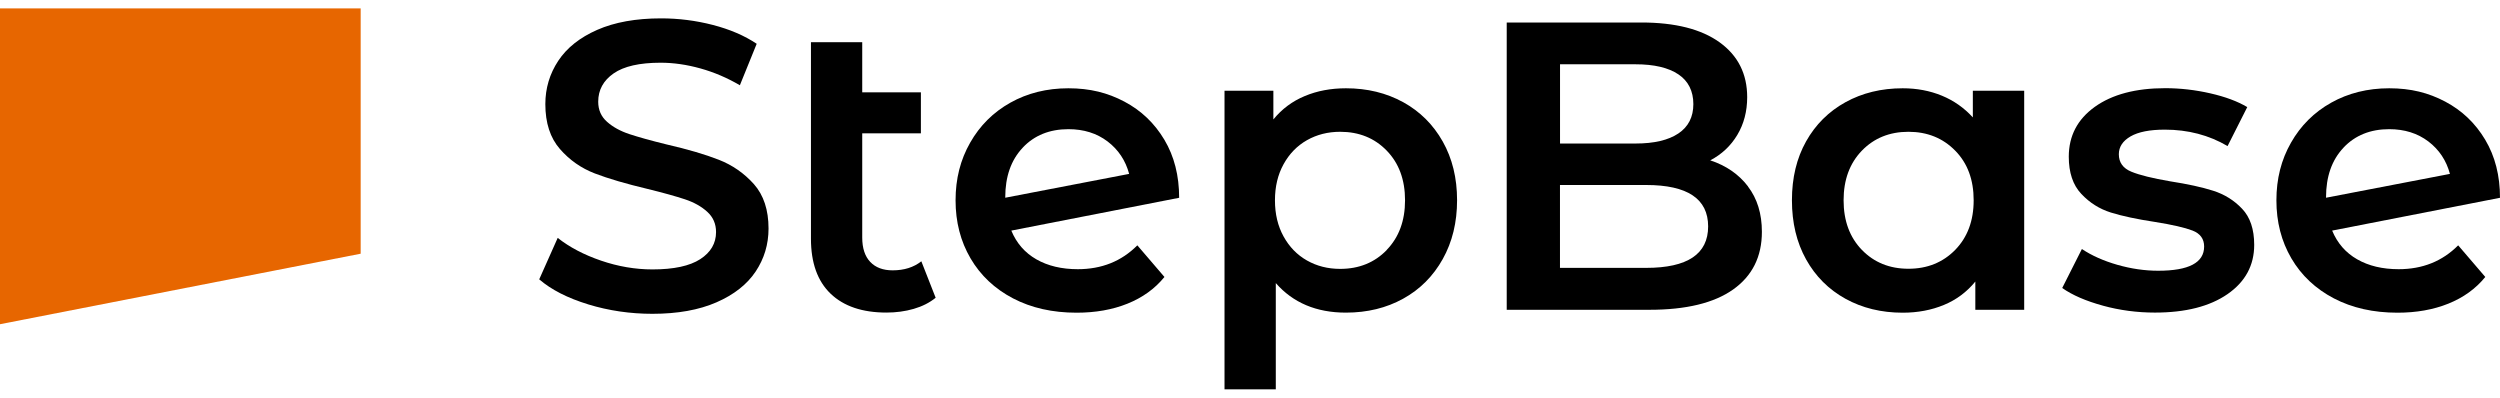
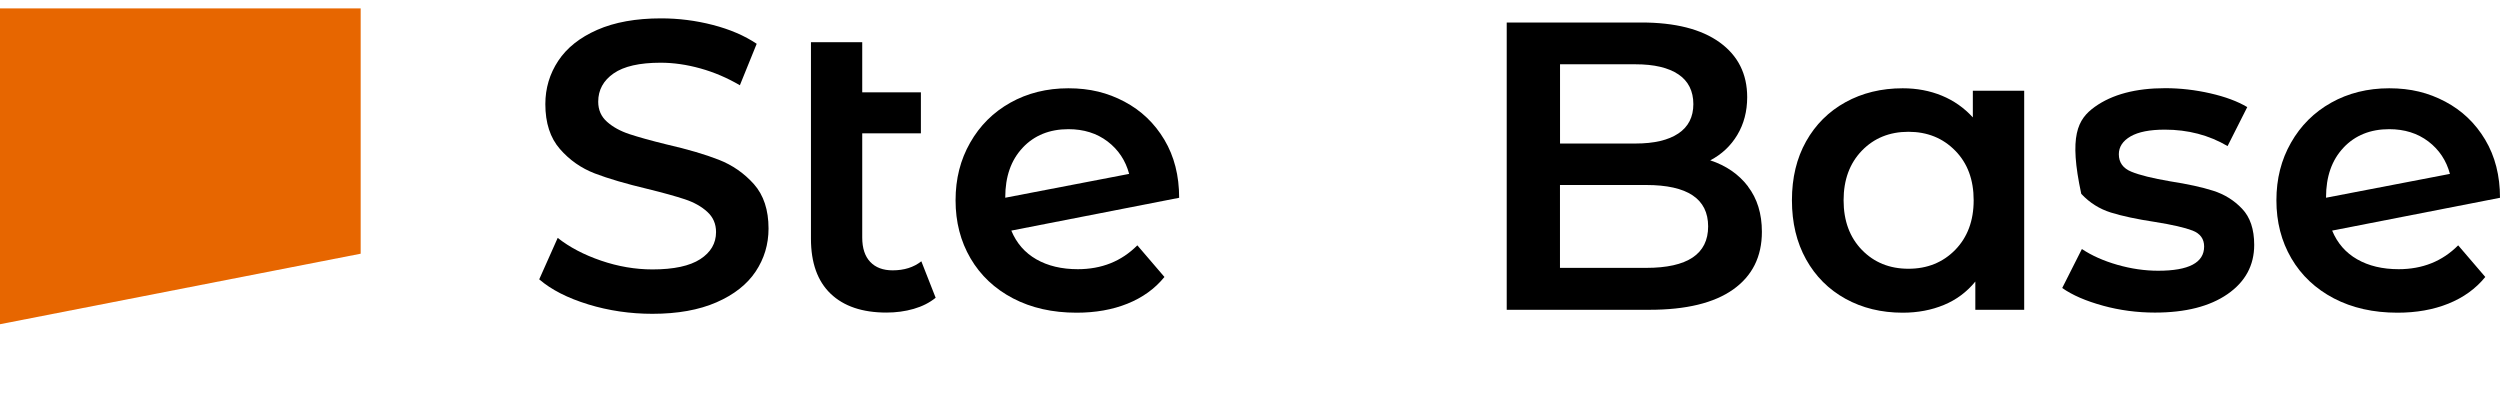
<svg xmlns="http://www.w3.org/2000/svg" width="176" height="28" viewBox="0 0 176 28" fill="none">
  <path d="M41.414 21.429C39.962 20.985 38.809 20.397 37.961 19.666L39.262 16.747C40.092 17.402 41.105 17.935 42.311 18.348C43.513 18.76 44.724 18.967 45.935 18.967C47.437 18.967 48.558 18.724 49.298 18.245C50.038 17.765 50.41 17.128 50.41 16.339C50.41 15.76 50.204 15.285 49.787 14.908C49.374 14.531 48.85 14.24 48.213 14.029C47.576 13.819 46.711 13.576 45.612 13.307C44.074 12.94 42.827 12.576 41.872 12.209C40.917 11.841 40.1 11.271 39.419 10.491C38.737 9.711 38.392 8.657 38.392 7.33C38.392 6.213 38.697 5.195 39.302 4.28C39.908 3.365 40.822 2.639 42.047 2.101C43.271 1.563 44.769 1.293 46.54 1.293C47.773 1.293 48.984 1.446 50.181 1.755C51.379 2.065 52.406 2.504 53.271 3.083L52.087 6.002C51.2 5.482 50.276 5.087 49.312 4.818C48.347 4.549 47.415 4.415 46.509 4.415C45.024 4.415 43.921 4.666 43.199 5.168C42.477 5.67 42.114 6.334 42.114 7.159C42.114 7.738 42.32 8.208 42.737 8.576C43.15 8.944 43.675 9.231 44.311 9.442C44.948 9.652 45.814 9.895 46.912 10.164C48.415 10.509 49.648 10.872 50.608 11.249C51.572 11.626 52.392 12.2 53.078 12.966C53.76 13.738 54.105 14.778 54.105 16.088C54.105 17.204 53.8 18.213 53.195 19.119C52.59 20.025 51.67 20.747 50.437 21.285C49.204 21.823 47.702 22.092 45.93 22.092C44.37 22.092 42.863 21.873 41.41 21.429H41.414Z" fill="black" />
  <path d="M65.867 20.965C65.441 21.31 64.93 21.57 64.324 21.745C63.719 21.92 63.078 22.005 62.405 22.005C60.71 22.005 59.4 21.561 58.477 20.678C57.553 19.794 57.091 18.503 57.091 16.808V2.973H60.701V6.498H64.831V9.386H60.701V16.723C60.701 17.471 60.889 18.045 61.266 18.44C61.642 18.835 62.167 19.032 62.84 19.032C63.652 19.032 64.324 18.821 64.862 18.395L65.871 20.965H65.867Z" fill="black" />
  <path d="M80.071 17.274L81.977 19.498C81.304 20.328 80.434 20.951 79.376 21.377C78.317 21.803 77.124 22.014 75.792 22.014C74.097 22.014 72.604 21.678 71.317 21.005C70.03 20.332 69.03 19.391 68.326 18.189C67.622 16.987 67.272 15.624 67.272 14.104C67.272 12.583 67.613 11.247 68.299 10.045C68.981 8.843 69.927 7.901 71.129 7.229C72.33 6.556 73.694 6.215 75.214 6.215C76.734 6.215 77.972 6.529 79.156 7.153C80.34 7.78 81.277 8.673 81.972 9.839C82.667 11.005 83.012 12.368 83.012 13.924L71.196 16.234C71.564 17.122 72.151 17.794 72.958 18.256C73.765 18.718 74.739 18.951 75.878 18.951C77.555 18.951 78.95 18.395 80.066 17.274H80.071ZM71.999 10.399C71.178 11.265 70.77 12.431 70.77 13.893V13.92L79.492 12.242C79.241 11.301 78.734 10.538 77.976 9.96C77.214 9.381 76.295 9.094 75.218 9.094C73.891 9.094 72.815 9.529 71.999 10.395V10.399Z" fill="black" />
-   <path d="M98.784 7.193C99.968 7.848 100.897 8.771 101.569 9.964C102.242 11.157 102.578 12.534 102.578 14.095C102.578 15.655 102.242 17.036 101.569 18.238C100.897 19.44 99.968 20.373 98.784 21.027C97.6 21.682 96.255 22.009 94.753 22.009C92.672 22.009 91.026 21.314 89.816 19.929V27.409H86.206V6.386H89.645V8.408C90.242 7.677 90.977 7.126 91.856 6.762C92.73 6.395 93.699 6.215 94.757 6.215C96.26 6.215 97.6 6.543 98.789 7.197L98.784 7.193ZM97.627 17.592C98.484 16.704 98.915 15.543 98.915 14.099C98.915 12.655 98.484 11.489 97.627 10.606C96.771 9.722 95.677 9.278 94.349 9.278C93.484 9.278 92.704 9.476 92.008 9.87C91.313 10.265 90.766 10.83 90.363 11.561C89.959 12.292 89.757 13.139 89.757 14.104C89.757 15.068 89.959 15.915 90.363 16.646C90.766 17.377 91.313 17.942 92.008 18.337C92.704 18.731 93.479 18.929 94.349 18.929C95.677 18.929 96.771 18.485 97.627 17.601V17.592Z" fill="black" />
  <path d="M123.055 13.127C123.71 13.983 124.037 15.046 124.037 16.32C124.037 18.073 123.36 19.423 122.015 20.378C120.665 21.334 118.701 21.809 116.122 21.809H106.073V1.584H115.548C117.934 1.584 119.773 2.05 121.064 2.983C122.356 3.916 123.002 5.203 123.002 6.84C123.002 7.84 122.768 8.728 122.306 9.499C121.845 10.27 121.208 10.867 120.401 11.288C121.517 11.656 122.405 12.266 123.06 13.123L123.055 13.127ZM109.826 4.53V10.104H115.14C116.45 10.104 117.454 9.867 118.158 9.396C118.862 8.925 119.212 8.234 119.212 7.329C119.212 6.423 118.862 5.705 118.158 5.234C117.454 4.763 116.45 4.526 115.14 4.526H109.826V4.53ZM120.253 15.943C120.253 13.997 118.8 13.024 115.889 13.024H109.822V18.858H115.889C118.8 18.858 120.253 17.885 120.253 15.939V15.943Z" fill="black" />
  <path d="M142.503 6.386V21.812H139.063V19.821C138.467 20.552 137.731 21.104 136.852 21.467C135.978 21.83 135.009 22.014 133.951 22.014C132.448 22.014 131.108 21.687 129.919 21.032C128.735 20.377 127.812 19.453 127.148 18.261C126.484 17.068 126.152 15.682 126.152 14.099C126.152 12.516 126.484 11.139 127.148 9.955C127.812 8.771 128.735 7.852 129.919 7.197C131.103 6.543 132.448 6.215 133.951 6.215C134.951 6.215 135.87 6.39 136.709 6.736C137.547 7.081 138.274 7.592 138.888 8.265V6.386H142.498H142.503ZM137.646 17.592C138.511 16.704 138.946 15.543 138.946 14.099C138.946 12.655 138.516 11.489 137.646 10.606C136.78 9.722 135.682 9.278 134.354 9.278C133.027 9.278 131.933 9.722 131.076 10.606C130.22 11.493 129.789 12.655 129.789 14.099C129.789 15.543 130.22 16.709 131.076 17.592C131.933 18.476 133.027 18.92 134.354 18.92C135.682 18.92 136.78 18.476 137.646 17.592Z" fill="black" />
-   <path d="M148.041 21.517C146.848 21.19 145.893 20.777 145.18 20.275L146.565 17.531C147.26 17.993 148.09 18.365 149.063 18.643C150.036 18.921 150.992 19.06 151.938 19.06C154.095 19.06 155.171 18.49 155.171 17.356C155.171 16.818 154.897 16.441 154.35 16.23C153.803 16.02 152.92 15.818 151.709 15.625C150.44 15.432 149.404 15.212 148.601 14.961C147.803 14.71 147.108 14.275 146.521 13.647C145.933 13.024 145.642 12.149 145.642 11.033C145.642 9.571 146.251 8.4 147.476 7.521C148.7 6.647 150.35 6.208 152.431 6.208C153.489 6.208 154.548 6.329 155.606 6.571C156.664 6.813 157.53 7.136 158.207 7.539L156.821 10.284C155.512 9.513 154.041 9.127 152.404 9.127C151.346 9.127 150.543 9.284 149.991 9.602C149.444 9.921 149.166 10.338 149.166 10.858C149.166 11.436 149.458 11.845 150.045 12.087C150.633 12.329 151.543 12.553 152.776 12.764C154.01 12.957 155.019 13.176 155.808 13.428C156.597 13.679 157.279 14.1 157.844 14.697C158.413 15.293 158.696 16.141 158.696 17.239C158.696 18.683 158.068 19.84 156.817 20.706C155.566 21.571 153.862 22.006 151.705 22.006C150.453 22.006 149.229 21.845 148.036 21.517H148.041Z" fill="black" />
+   <path d="M148.041 21.517C146.848 21.19 145.893 20.777 145.18 20.275L146.565 17.531C147.26 17.993 148.09 18.365 149.063 18.643C150.036 18.921 150.992 19.06 151.938 19.06C154.095 19.06 155.171 18.49 155.171 17.356C155.171 16.818 154.897 16.441 154.35 16.23C153.803 16.02 152.92 15.818 151.709 15.625C150.44 15.432 149.404 15.212 148.601 14.961C147.803 14.71 147.108 14.275 146.521 13.647C145.642 9.571 146.251 8.4 147.476 7.521C148.7 6.647 150.35 6.208 152.431 6.208C153.489 6.208 154.548 6.329 155.606 6.571C156.664 6.813 157.53 7.136 158.207 7.539L156.821 10.284C155.512 9.513 154.041 9.127 152.404 9.127C151.346 9.127 150.543 9.284 149.991 9.602C149.444 9.921 149.166 10.338 149.166 10.858C149.166 11.436 149.458 11.845 150.045 12.087C150.633 12.329 151.543 12.553 152.776 12.764C154.01 12.957 155.019 13.176 155.808 13.428C156.597 13.679 157.279 14.1 157.844 14.697C158.413 15.293 158.696 16.141 158.696 17.239C158.696 18.683 158.068 19.84 156.817 20.706C155.566 21.571 153.862 22.006 151.705 22.006C150.453 22.006 149.229 21.845 148.036 21.517H148.041Z" fill="black" />
  <path d="M173.058 17.274L174.964 19.498C174.291 20.328 173.421 20.951 172.363 21.377C171.304 21.803 170.112 22.014 168.78 22.014C167.085 22.014 165.591 21.678 164.304 21.005C163.017 20.332 162.017 19.391 161.313 18.189C160.609 16.987 160.259 15.624 160.259 14.104C160.259 12.583 160.6 11.247 161.286 10.045C161.968 8.843 162.914 7.901 164.116 7.229C165.318 6.556 166.681 6.215 168.201 6.215C169.721 6.215 170.959 6.529 172.143 7.153C173.327 7.78 174.264 8.673 174.959 9.839C175.654 11.005 176 12.368 176 13.924L164.183 16.234C164.551 17.122 165.138 17.794 165.946 18.256C166.753 18.718 167.726 18.951 168.865 18.951C170.542 18.951 171.937 18.395 173.053 17.274H173.058ZM164.981 10.399C164.161 11.265 163.753 12.431 163.753 13.893V13.92L172.475 12.242C172.224 11.301 171.717 10.538 170.959 9.96C170.197 9.381 169.277 9.094 168.201 9.094C166.874 9.094 165.798 9.529 164.981 10.395V10.399Z" fill="black" />
  <path d="M25.391 17.861L0 22.825V0.591H25.391V17.861Z" fill="#E76600" />
</svg>